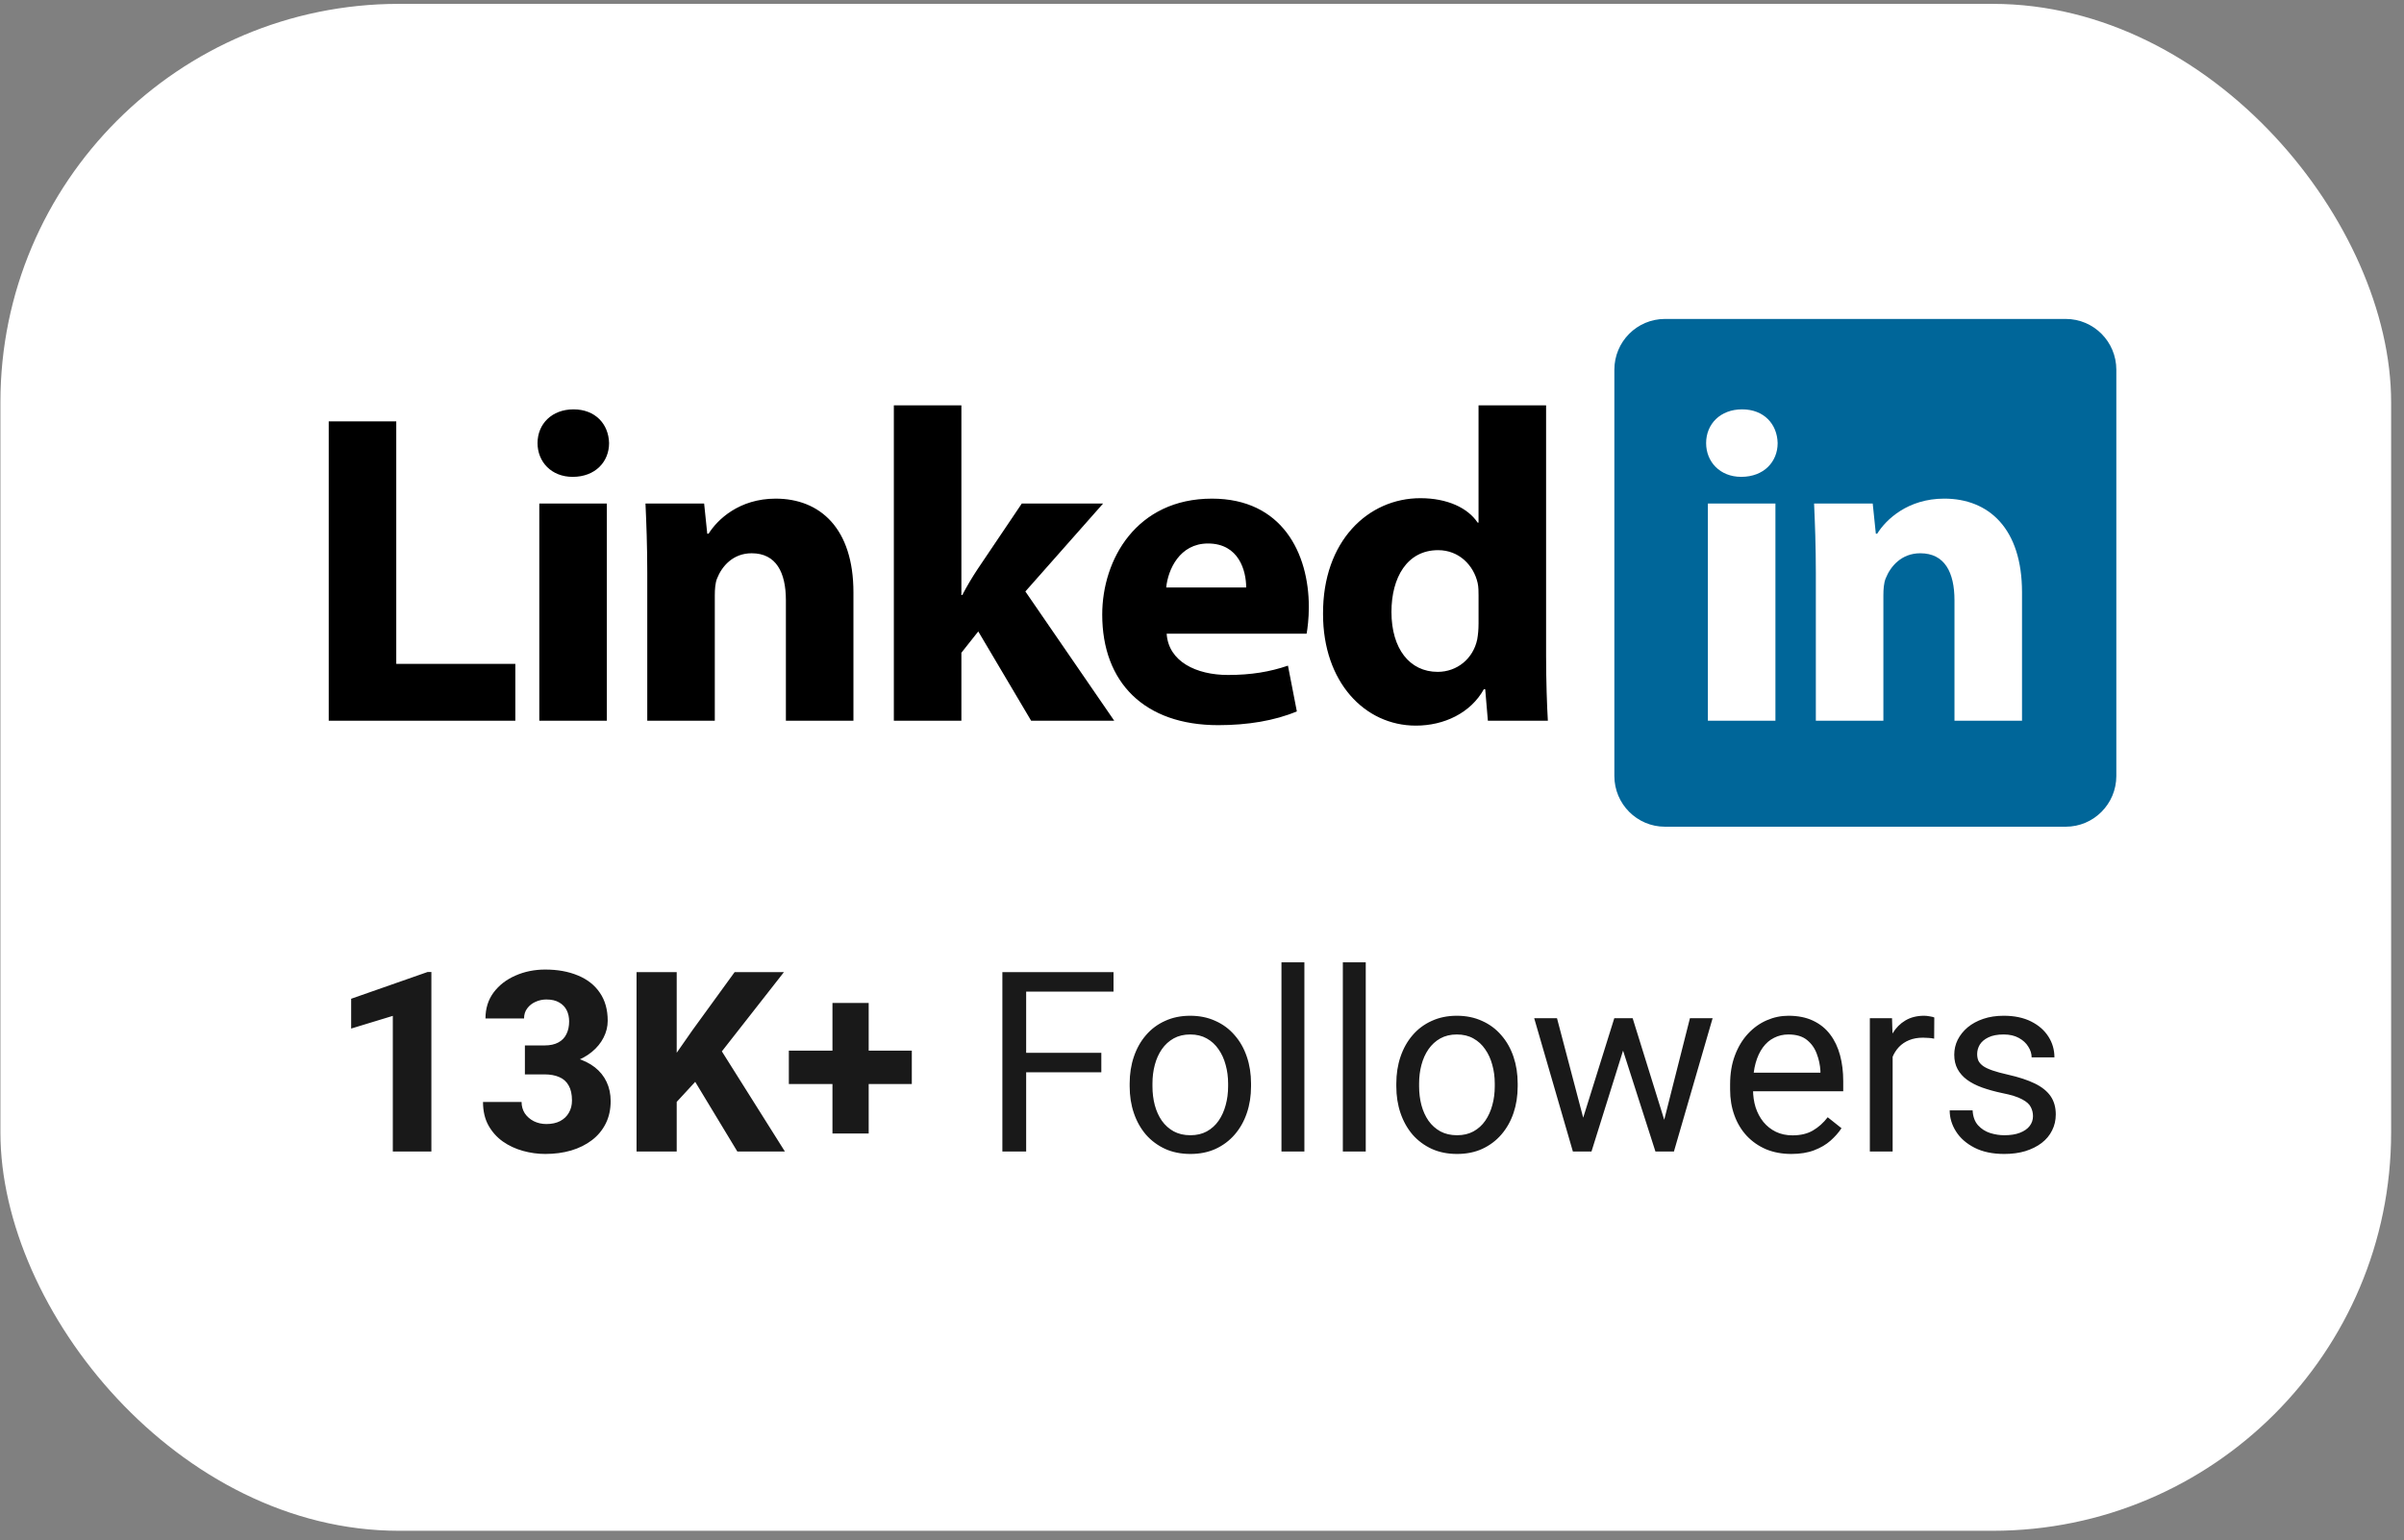
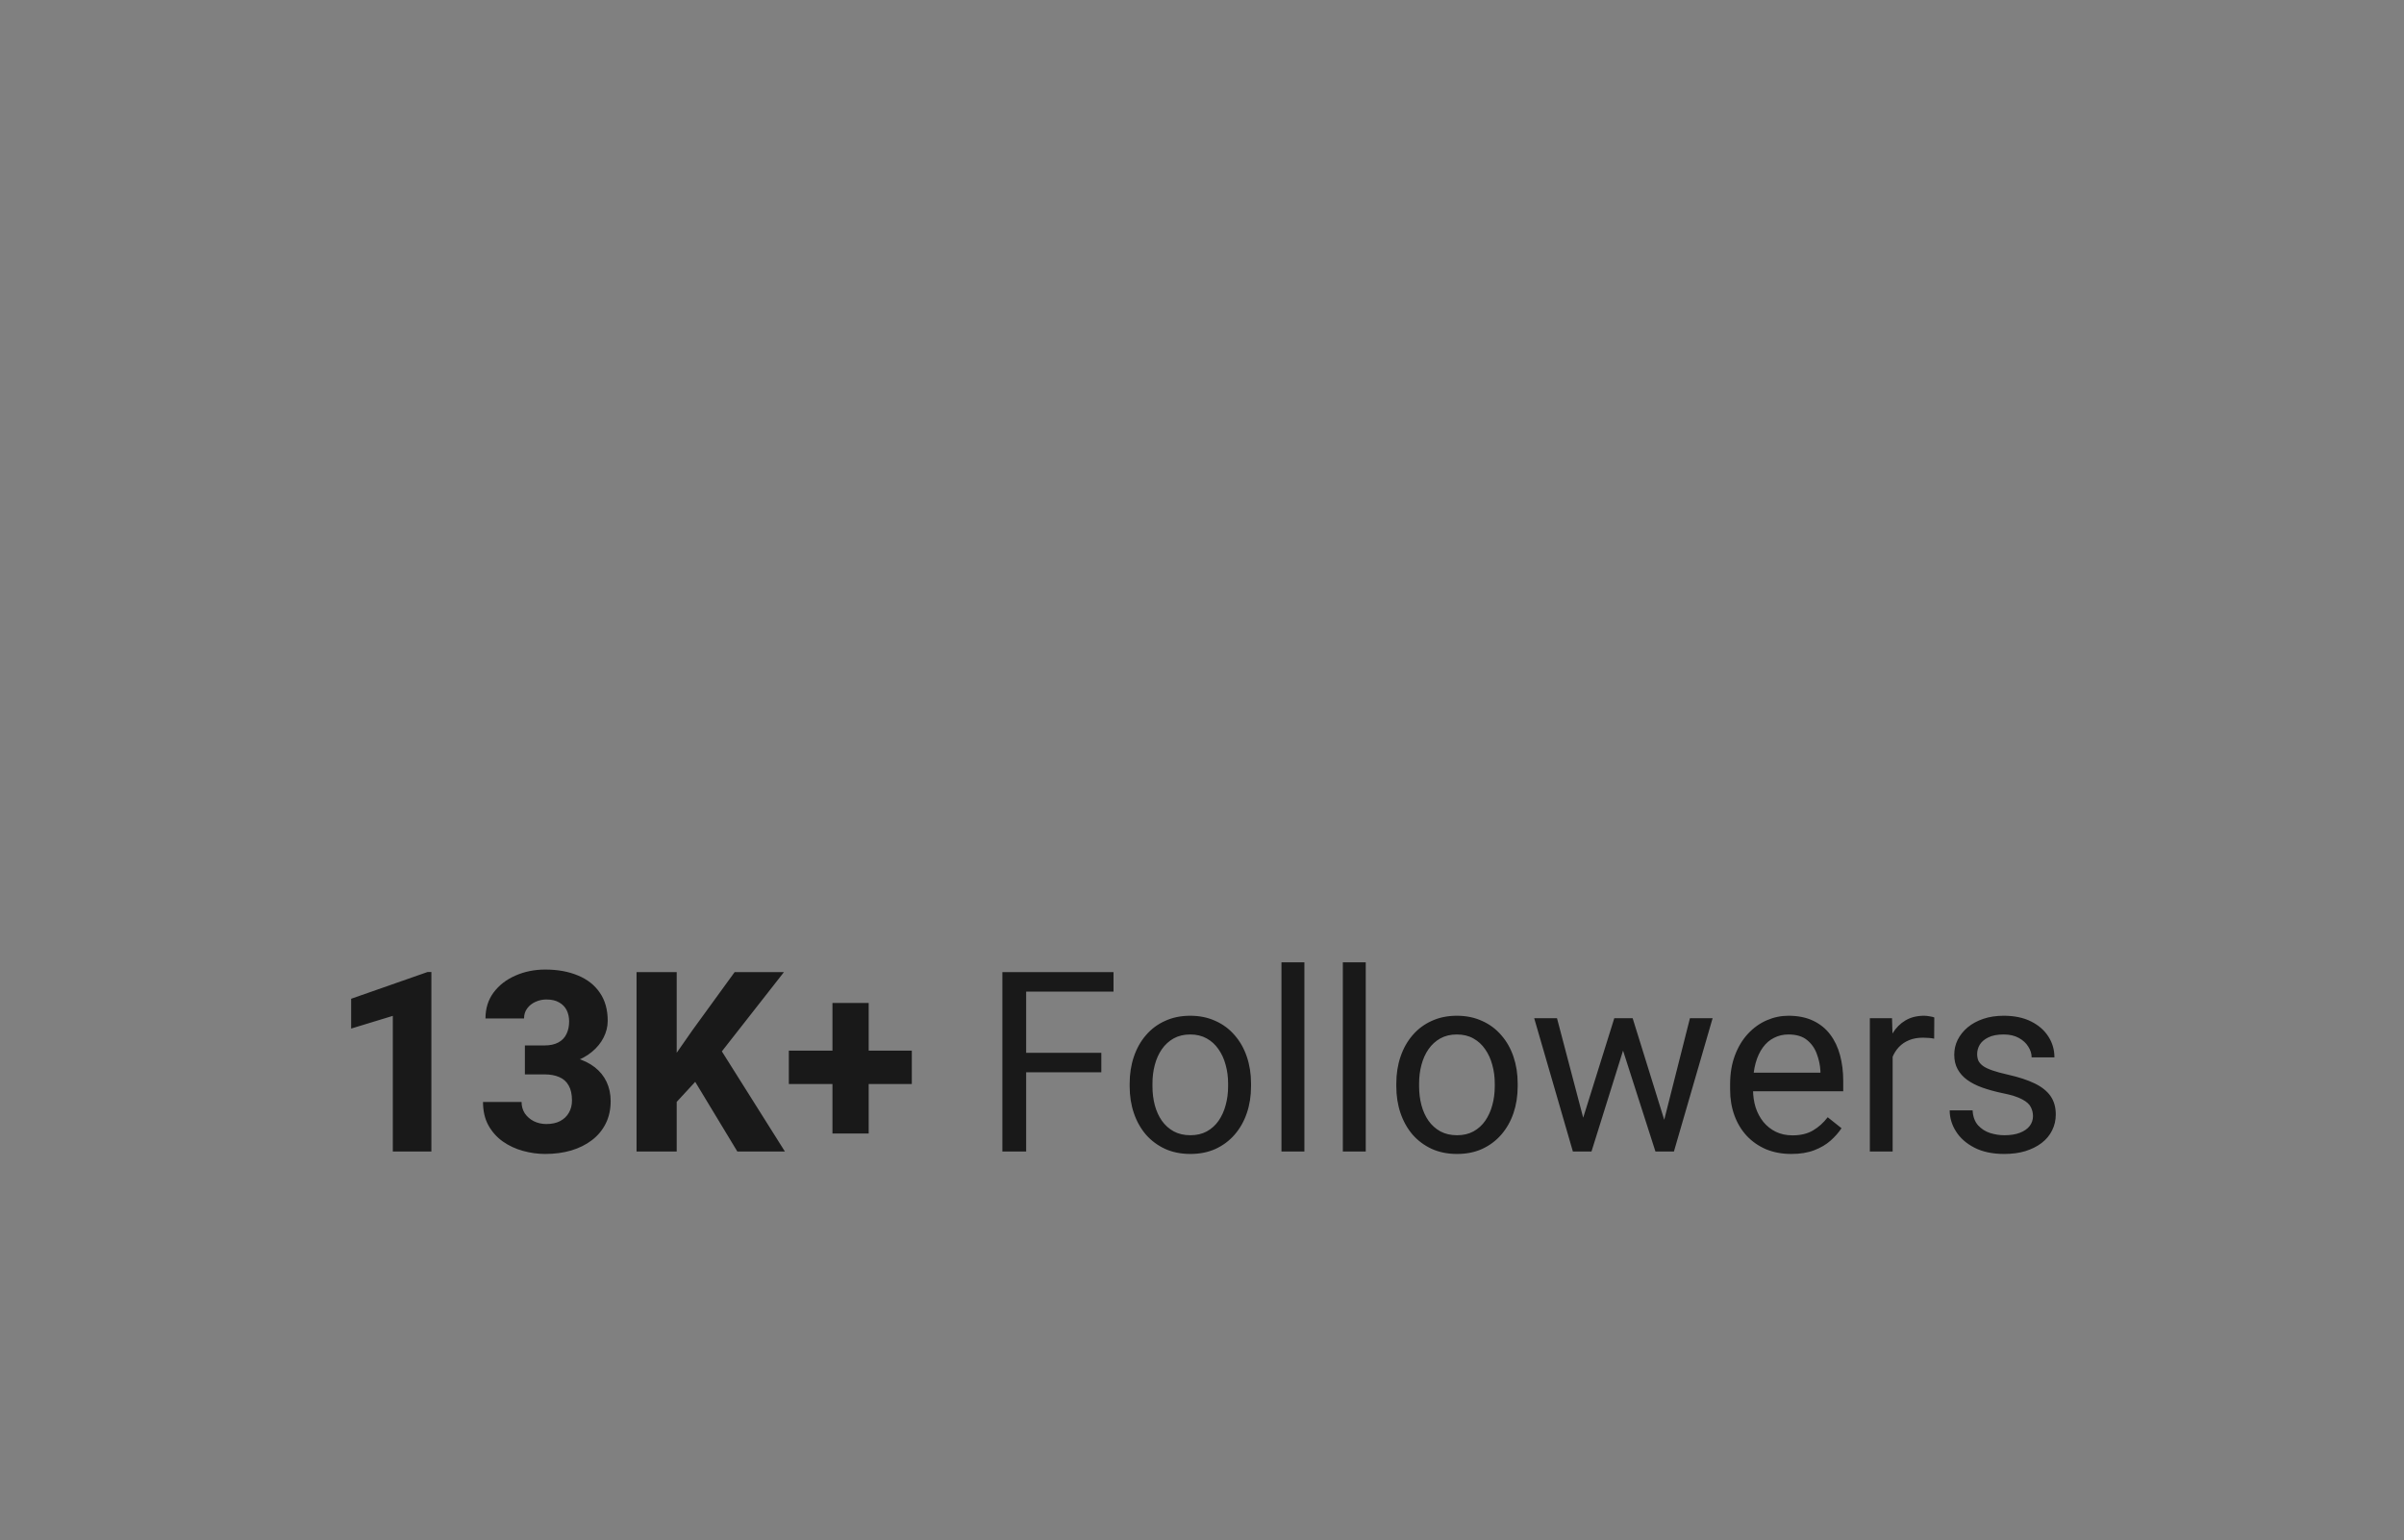
<svg xmlns="http://www.w3.org/2000/svg" width="181" height="116" viewBox="0 0 181 116" fill="none">
  <rect x="0" y="0" width="181" height="116" fill="#808080" stroke="none" />
-   <rect x="0.031" y="0.291" width="180" height="115" rx="30" fill="white" />
  <path d="M32.479 73.207V86.725H29.575V76.51L26.439 77.466V75.221L32.191 73.207H32.479ZM39.52 78.737H40.996C41.416 78.737 41.763 78.663 42.035 78.514C42.313 78.366 42.517 78.155 42.647 77.883C42.783 77.611 42.851 77.293 42.851 76.928C42.851 76.612 42.789 76.331 42.666 76.084C42.542 75.836 42.353 75.641 42.1 75.499C41.852 75.351 41.531 75.276 41.135 75.276C40.85 75.276 40.578 75.335 40.318 75.453C40.065 75.564 39.858 75.728 39.697 75.944C39.536 76.155 39.456 76.408 39.456 76.705H36.552C36.552 75.951 36.756 75.298 37.164 74.748C37.578 74.197 38.126 73.773 38.806 73.477C39.493 73.174 40.241 73.022 41.051 73.022C41.985 73.022 42.805 73.17 43.51 73.467C44.221 73.758 44.772 74.191 45.161 74.766C45.557 75.335 45.755 76.04 45.755 76.881C45.755 77.32 45.65 77.744 45.44 78.152C45.235 78.554 44.942 78.913 44.558 79.228C44.181 79.538 43.729 79.785 43.204 79.971C42.684 80.15 42.106 80.24 41.469 80.24H39.52V78.737ZM39.52 80.917V79.442H41.469C42.174 79.442 42.805 79.522 43.361 79.683C43.918 79.844 44.391 80.076 44.781 80.379C45.17 80.682 45.467 81.05 45.671 81.483C45.876 81.916 45.977 82.398 45.977 82.93C45.977 83.561 45.854 84.124 45.606 84.619C45.359 85.113 45.013 85.531 44.567 85.871C44.122 86.211 43.599 86.471 42.999 86.65C42.4 86.824 41.75 86.91 41.051 86.91C40.488 86.91 39.929 86.833 39.372 86.678C38.815 86.524 38.311 86.289 37.86 85.973C37.408 85.651 37.047 85.246 36.774 84.758C36.502 84.263 36.366 83.675 36.366 82.995H39.27C39.27 83.311 39.35 83.595 39.511 83.849C39.678 84.096 39.904 84.294 40.188 84.442C40.479 84.585 40.795 84.656 41.135 84.656C41.543 84.656 41.889 84.582 42.174 84.433C42.465 84.278 42.684 84.068 42.833 83.802C42.987 83.536 43.065 83.23 43.065 82.884C43.065 82.414 42.981 82.037 42.814 81.752C42.653 81.461 42.418 81.251 42.109 81.121C41.8 80.985 41.428 80.917 40.996 80.917H39.52ZM50.95 73.217V86.725H47.926V73.217H50.95ZM59.022 73.217L53.733 79.971L50.653 83.311L50.106 80.499L52.138 77.586L55.31 73.217H59.022ZM55.515 86.725L51.785 80.555L54.086 78.765L59.096 86.725H55.515ZM68.651 79.126V81.641H59.393V79.126H68.651ZM65.404 75.536V85.37H62.677V75.536H65.404ZM77.261 73.217V86.725H75.47V73.217H77.261ZM82.92 79.293V80.759H76.871V79.293H82.92ZM83.838 73.217V74.683H76.871V73.217H83.838ZM85.054 81.817V81.603C85.054 80.88 85.159 80.209 85.369 79.59C85.579 78.966 85.882 78.424 86.278 77.967C86.674 77.503 87.153 77.144 87.716 76.891C88.279 76.631 88.91 76.501 89.609 76.501C90.314 76.501 90.948 76.631 91.511 76.891C92.08 77.144 92.562 77.503 92.958 77.967C93.36 78.424 93.666 78.966 93.876 79.59C94.087 80.209 94.192 80.88 94.192 81.603V81.817C94.192 82.54 94.087 83.212 93.876 83.83C93.666 84.449 93.36 84.99 92.958 85.454C92.562 85.911 92.083 86.27 91.52 86.53C90.963 86.783 90.332 86.91 89.627 86.91C88.922 86.91 88.288 86.783 87.726 86.53C87.163 86.27 86.68 85.911 86.278 85.454C85.882 84.99 85.579 84.449 85.369 83.83C85.159 83.212 85.054 82.54 85.054 81.817ZM86.77 81.603V81.817C86.77 82.318 86.829 82.791 86.946 83.236C87.064 83.675 87.24 84.065 87.475 84.405C87.716 84.745 88.016 85.014 88.375 85.212C88.734 85.404 89.151 85.5 89.627 85.5C90.097 85.5 90.509 85.404 90.861 85.212C91.22 85.014 91.517 84.745 91.752 84.405C91.987 84.065 92.163 83.675 92.281 83.236C92.404 82.791 92.466 82.318 92.466 81.817V81.603C92.466 81.109 92.404 80.642 92.281 80.203C92.163 79.757 91.984 79.365 91.743 79.024C91.508 78.678 91.211 78.406 90.852 78.208C90.499 78.01 90.085 77.911 89.609 77.911C89.139 77.911 88.724 78.01 88.366 78.208C88.013 78.406 87.716 78.678 87.475 79.024C87.24 79.365 87.064 79.757 86.946 80.203C86.829 80.642 86.77 81.109 86.77 81.603ZM98.209 72.475V86.725H96.483V72.475H98.209ZM102.829 72.475V86.725H101.104V72.475H102.829ZM105.13 81.817V81.603C105.13 80.88 105.235 80.209 105.445 79.59C105.656 78.966 105.959 78.424 106.354 77.967C106.75 77.503 107.23 77.144 107.792 76.891C108.355 76.631 108.986 76.501 109.685 76.501C110.39 76.501 111.024 76.631 111.587 76.891C112.156 77.144 112.638 77.503 113.034 77.967C113.436 78.424 113.742 78.966 113.953 79.59C114.163 80.209 114.268 80.88 114.268 81.603V81.817C114.268 82.54 114.163 83.212 113.953 83.83C113.742 84.449 113.436 84.99 113.034 85.454C112.638 85.911 112.159 86.27 111.596 86.53C111.04 86.783 110.409 86.91 109.704 86.91C108.999 86.91 108.365 86.783 107.802 86.53C107.239 86.27 106.757 85.911 106.354 85.454C105.959 84.99 105.656 84.449 105.445 83.83C105.235 83.212 105.13 82.54 105.13 81.817ZM106.846 81.603V81.817C106.846 82.318 106.905 82.791 107.022 83.236C107.14 83.675 107.316 84.065 107.551 84.405C107.792 84.745 108.092 85.014 108.451 85.212C108.81 85.404 109.227 85.5 109.704 85.5C110.174 85.5 110.585 85.404 110.938 85.212C111.296 85.014 111.593 84.745 111.828 84.405C112.063 84.065 112.239 83.675 112.357 83.236C112.481 82.791 112.542 82.318 112.542 81.817V81.603C112.542 81.109 112.481 80.642 112.357 80.203C112.239 79.757 112.06 79.365 111.819 79.024C111.584 78.678 111.287 78.406 110.928 78.208C110.576 78.01 110.161 77.911 109.685 77.911C109.215 77.911 108.801 78.01 108.442 78.208C108.089 78.406 107.792 78.678 107.551 79.024C107.316 79.365 107.14 79.757 107.022 80.203C106.905 80.642 106.846 81.109 106.846 81.603ZM118.962 84.943L121.542 76.686H122.673L122.451 78.329L119.825 86.725H118.721L118.962 84.943ZM117.228 76.686L119.426 85.036L119.584 86.725H118.424L115.511 76.686H117.228ZM125.141 84.971L127.238 76.686H128.945L126.032 86.725H124.881L125.141 84.971ZM122.924 76.686L125.447 84.804L125.735 86.725H124.64L121.94 78.31L121.718 76.686H122.924ZM134.873 86.91C134.174 86.91 133.54 86.793 132.971 86.558C132.408 86.316 131.923 85.979 131.515 85.546C131.113 85.113 130.803 84.6 130.587 84.006C130.37 83.413 130.262 82.763 130.262 82.058V81.668C130.262 80.852 130.383 80.125 130.624 79.488C130.865 78.845 131.193 78.301 131.607 77.856C132.022 77.41 132.492 77.073 133.018 76.844C133.543 76.615 134.088 76.501 134.65 76.501C135.368 76.501 135.986 76.625 136.506 76.872C137.032 77.12 137.461 77.466 137.795 77.911C138.129 78.35 138.377 78.87 138.538 79.47C138.698 80.064 138.779 80.713 138.779 81.418V82.188H131.283V80.787H137.062V80.657C137.038 80.212 136.945 79.779 136.784 79.358C136.63 78.938 136.382 78.591 136.042 78.319C135.702 78.047 135.238 77.911 134.65 77.911C134.261 77.911 133.902 77.995 133.574 78.162C133.246 78.322 132.965 78.564 132.73 78.885C132.495 79.207 132.312 79.6 132.183 80.064C132.053 80.527 131.988 81.062 131.988 81.668V82.058C131.988 82.534 132.053 82.983 132.183 83.403C132.319 83.818 132.514 84.183 132.767 84.498C133.027 84.814 133.339 85.061 133.704 85.24C134.075 85.42 134.496 85.509 134.966 85.509C135.572 85.509 136.085 85.386 136.506 85.138C136.926 84.891 137.294 84.56 137.61 84.145L138.649 84.971C138.432 85.299 138.157 85.611 137.823 85.908C137.489 86.205 137.078 86.446 136.589 86.632C136.107 86.817 135.535 86.91 134.873 86.91ZM142.499 78.264V86.725H140.783V76.686H142.453L142.499 78.264ZM145.635 76.631L145.625 78.227C145.483 78.196 145.347 78.177 145.217 78.171C145.094 78.159 144.951 78.152 144.791 78.152C144.395 78.152 144.045 78.214 143.742 78.338C143.439 78.462 143.182 78.635 142.972 78.857C142.762 79.08 142.595 79.346 142.471 79.655C142.354 79.958 142.276 80.292 142.239 80.657L141.757 80.936C141.757 80.329 141.816 79.76 141.933 79.228C142.057 78.697 142.245 78.227 142.499 77.818C142.753 77.404 143.074 77.082 143.464 76.853C143.86 76.618 144.33 76.501 144.874 76.501C144.998 76.501 145.14 76.516 145.301 76.547C145.462 76.572 145.573 76.6 145.635 76.631ZM153.066 84.062C153.066 83.815 153.01 83.586 152.899 83.376C152.794 83.159 152.574 82.964 152.24 82.791C151.912 82.612 151.418 82.457 150.756 82.327C150.199 82.21 149.695 82.07 149.244 81.91C148.798 81.749 148.418 81.554 148.103 81.325C147.793 81.096 147.555 80.827 147.388 80.518C147.221 80.209 147.138 79.847 147.138 79.433C147.138 79.037 147.224 78.663 147.397 78.31C147.577 77.957 147.827 77.645 148.149 77.373C148.477 77.101 148.869 76.888 149.327 76.733C149.785 76.578 150.295 76.501 150.858 76.501C151.662 76.501 152.348 76.643 152.917 76.928C153.486 77.212 153.923 77.593 154.226 78.069C154.529 78.539 154.68 79.061 154.68 79.637H152.964C152.964 79.358 152.88 79.089 152.713 78.83C152.553 78.564 152.314 78.344 151.999 78.171C151.69 77.998 151.309 77.911 150.858 77.911C150.382 77.911 149.995 77.985 149.698 78.134C149.408 78.276 149.194 78.459 149.058 78.681C148.928 78.904 148.863 79.139 148.863 79.386C148.863 79.572 148.894 79.739 148.956 79.887C149.024 80.029 149.142 80.162 149.309 80.286C149.476 80.404 149.711 80.515 150.014 80.62C150.317 80.725 150.703 80.83 151.173 80.936C151.996 81.121 152.673 81.344 153.205 81.603C153.737 81.863 154.133 82.182 154.393 82.559C154.652 82.936 154.782 83.394 154.782 83.932C154.782 84.371 154.689 84.773 154.504 85.138C154.325 85.503 154.062 85.819 153.715 86.085C153.375 86.344 152.967 86.548 152.491 86.697C152.021 86.839 151.492 86.91 150.904 86.91C150.02 86.91 149.271 86.752 148.659 86.437C148.047 86.122 147.583 85.713 147.268 85.212C146.952 84.711 146.794 84.183 146.794 83.626H148.52C148.545 84.096 148.681 84.47 148.928 84.749C149.176 85.021 149.479 85.216 149.837 85.333C150.196 85.444 150.552 85.5 150.904 85.5C151.374 85.5 151.767 85.438 152.083 85.314C152.404 85.191 152.648 85.021 152.815 84.804C152.982 84.588 153.066 84.34 153.066 84.062Z" fill="#191919" />
-   <path fill-rule="evenodd" clip-rule="evenodd" d="M29.835 31.733H24.75V54.281H38.8V49.999H29.835V31.733ZM43.181 30.831C41.542 30.831 40.472 31.934 40.472 33.373C40.472 34.778 41.509 35.915 43.114 35.915C44.82 35.915 45.858 34.778 45.858 33.373C45.824 31.934 44.82 30.831 43.181 30.831ZM40.605 54.281H45.691V37.923H40.605V54.281ZM58.401 37.555C55.658 37.555 54.019 39.127 53.35 40.197H53.25L53.015 37.923H48.599C48.666 39.395 48.733 41.101 48.733 43.141V54.281H53.818V44.848C53.818 44.379 53.852 43.911 53.985 43.576C54.353 42.64 55.19 41.669 56.595 41.669C58.435 41.669 59.171 43.108 59.171 45.215V54.281H64.256V44.613C64.256 39.796 61.747 37.555 58.401 37.555ZM83.055 37.923H76.933L73.621 42.84C73.22 43.443 72.819 44.111 72.451 44.814H72.384V30.529H67.299V54.281H72.384V49.162L73.655 47.557L77.636 54.281H83.892L77.202 44.546L83.055 37.923ZM91.251 37.555C85.564 37.555 82.988 42.138 82.988 46.286C82.988 51.404 86.166 54.615 91.72 54.615C93.927 54.615 95.968 54.281 97.641 53.578L96.972 50.133C95.6 50.601 94.195 50.835 92.456 50.835C90.08 50.835 87.973 49.831 87.839 47.724H98.377C98.444 47.356 98.544 46.586 98.544 45.717C98.543 41.669 96.537 37.555 91.251 37.555ZM87.805 44.245C87.939 42.907 88.809 40.933 90.95 40.933C93.292 40.933 93.826 43.007 93.826 44.245H87.805ZM116.407 49.397V30.53H111.321V39.361H111.254C110.518 38.257 108.98 37.521 106.939 37.521C103.025 37.521 99.579 40.733 99.613 46.252C99.613 51.338 102.724 54.65 106.604 54.65C108.712 54.65 110.719 53.712 111.723 51.906H111.823L112.024 54.281H116.54C116.473 53.177 116.407 51.237 116.407 49.397ZM111.321 46.989C111.321 47.39 111.288 47.791 111.221 48.159C110.92 49.598 109.716 50.601 108.244 50.601C106.136 50.601 104.764 48.861 104.764 46.085C104.764 43.509 105.935 41.435 108.278 41.435C109.85 41.435 110.953 42.573 111.255 43.911C111.322 44.212 111.322 44.58 111.322 44.848V46.989H111.321Z" fill="black" />
-   <path fill-rule="evenodd" clip-rule="evenodd" d="M155.531 24.021H125.357C123.252 24.021 121.547 25.733 121.547 27.845V58.441C121.547 60.552 123.252 62.264 125.357 62.264H155.531C157.636 62.264 159.341 60.552 159.341 58.441V27.845C159.342 25.733 157.636 24.021 155.531 24.021ZM133.674 54.281H128.589V37.922H133.674V54.281ZM131.098 35.914C129.493 35.914 128.456 34.777 128.456 33.373C128.456 31.934 129.526 30.83 131.165 30.83C132.804 30.83 133.808 31.934 133.841 33.373C133.841 34.777 132.804 35.914 131.098 35.914ZM152.24 54.281H147.155V45.215C147.155 43.107 146.419 41.669 144.579 41.669C143.174 41.669 142.338 42.639 141.97 43.575C141.836 43.91 141.802 44.378 141.802 44.847V54.281H136.717V43.141C136.717 41.1 136.65 39.394 136.584 37.922H140.999L141.234 40.197H141.334C142.003 39.126 143.643 37.554 146.386 37.554C149.731 37.554 152.24 39.795 152.24 44.613V54.281H152.24Z" fill="#006699" />
</svg>